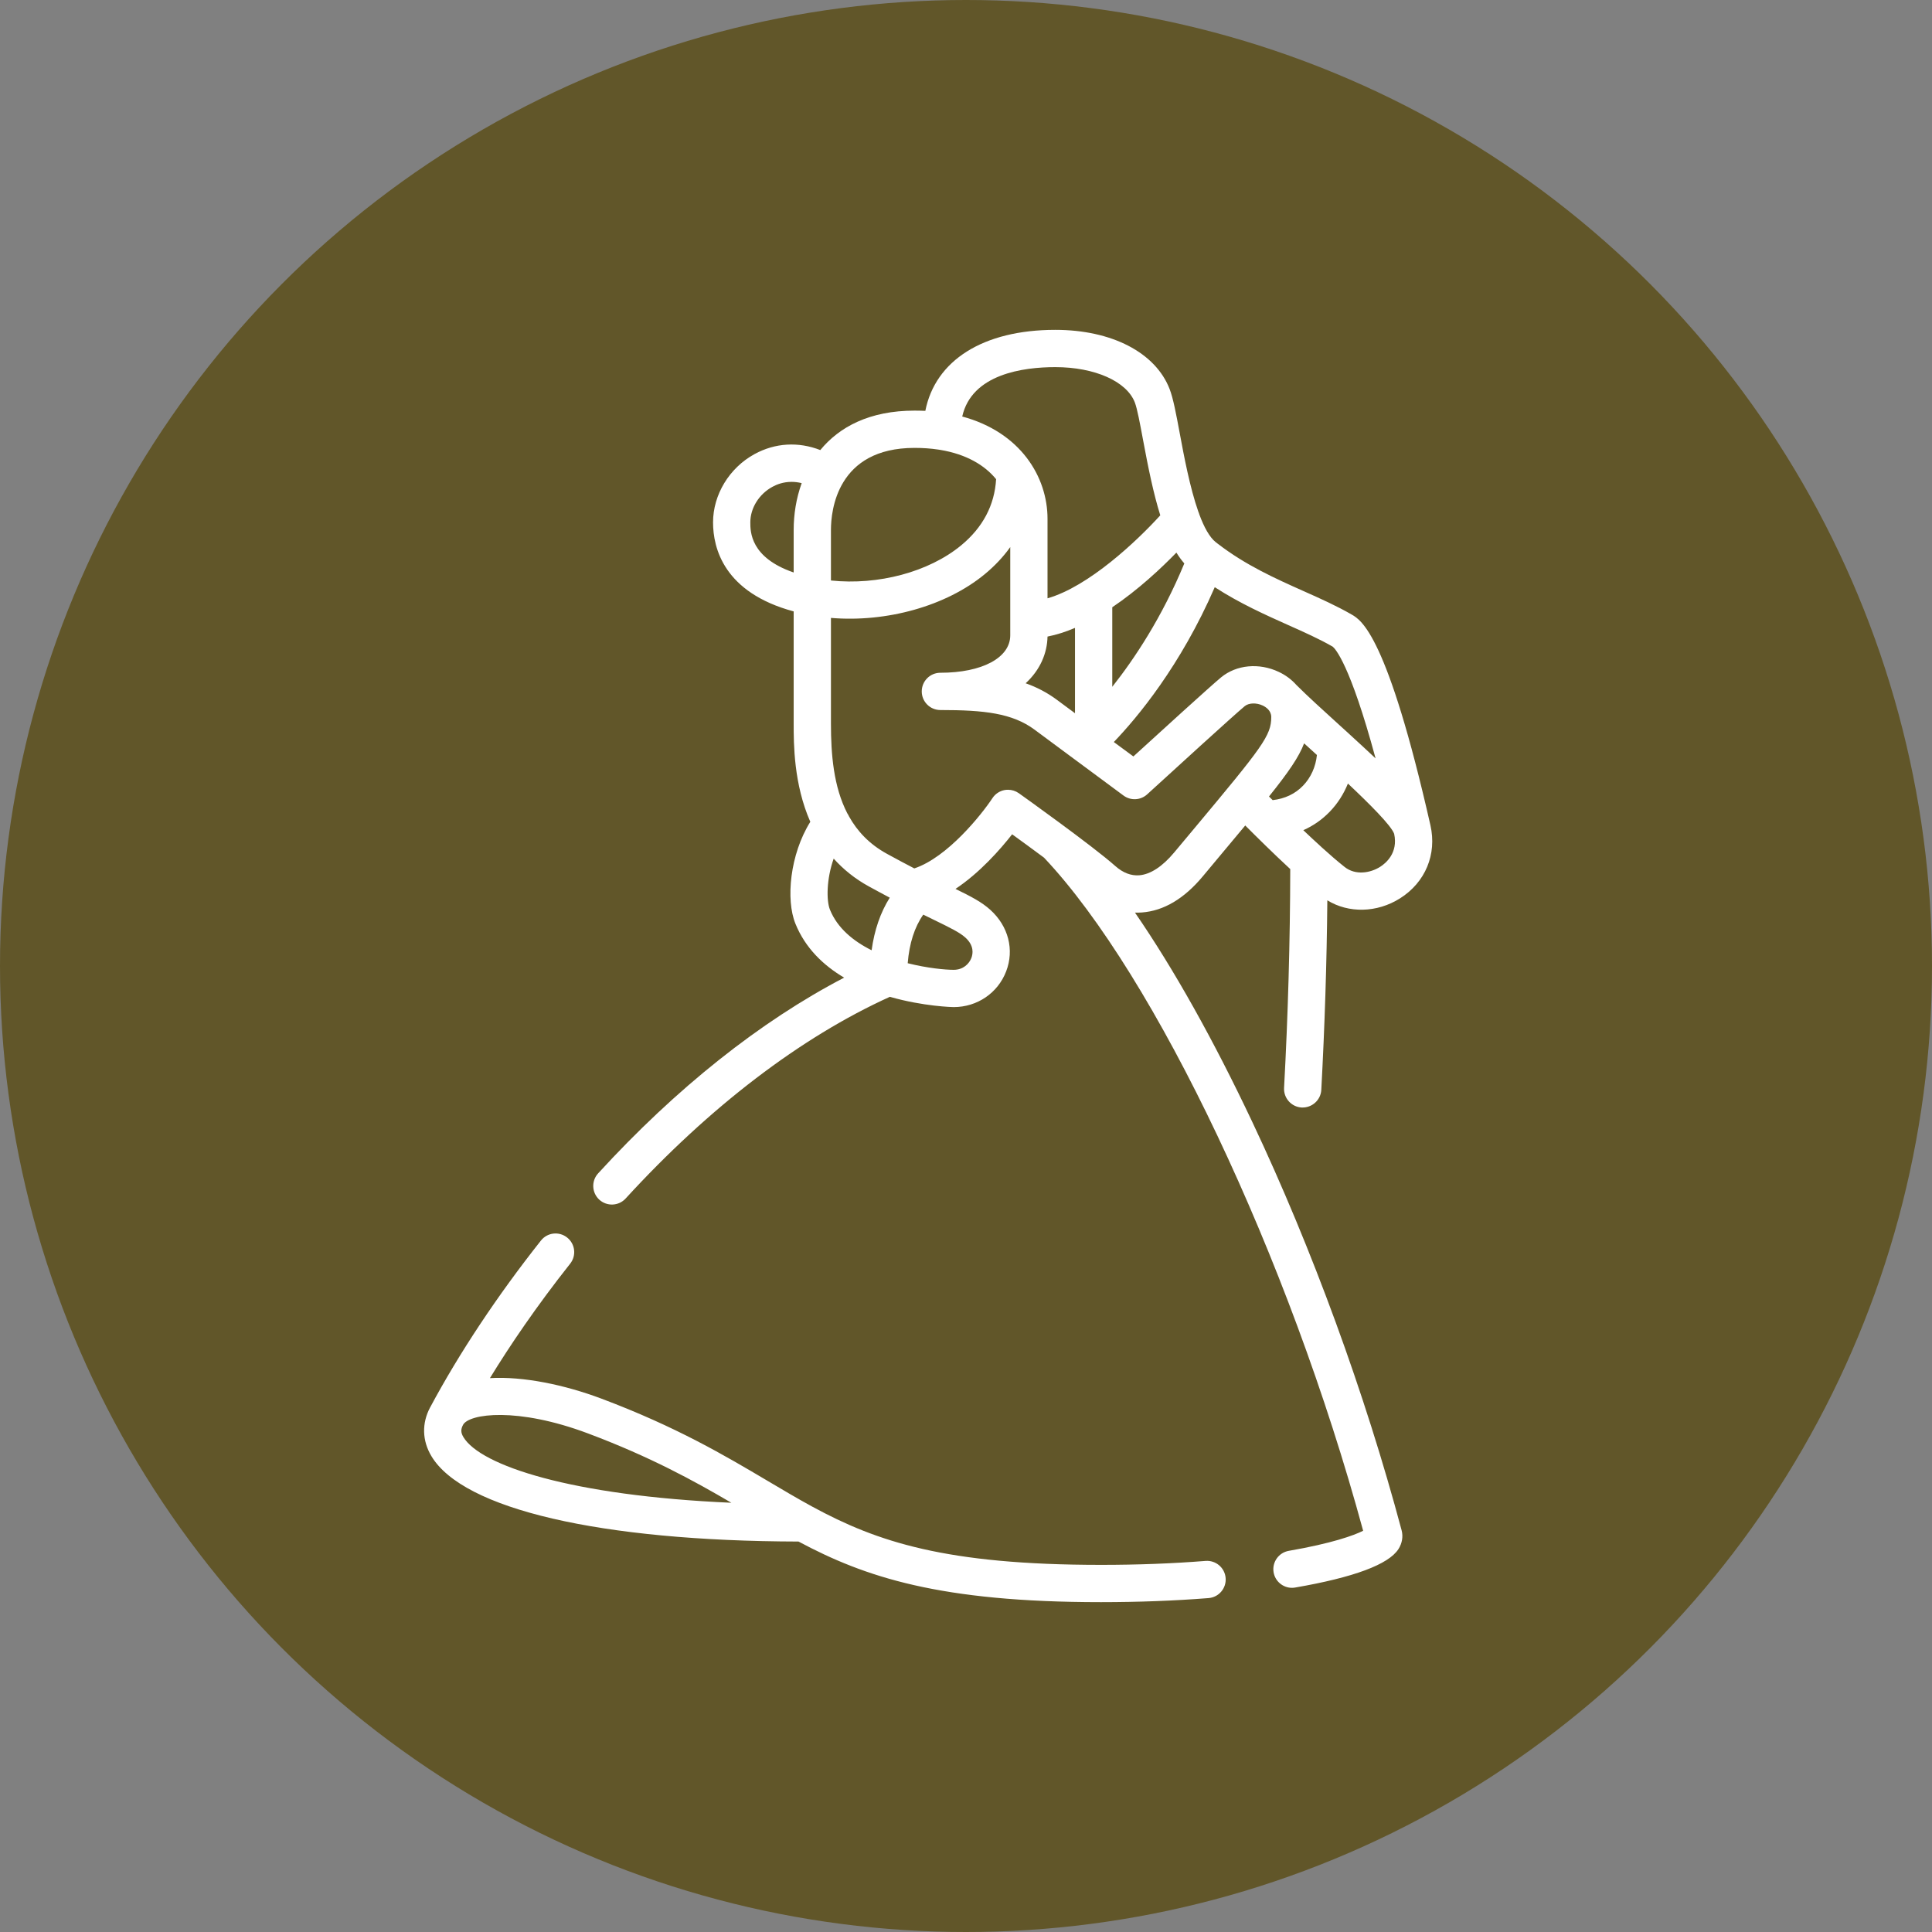
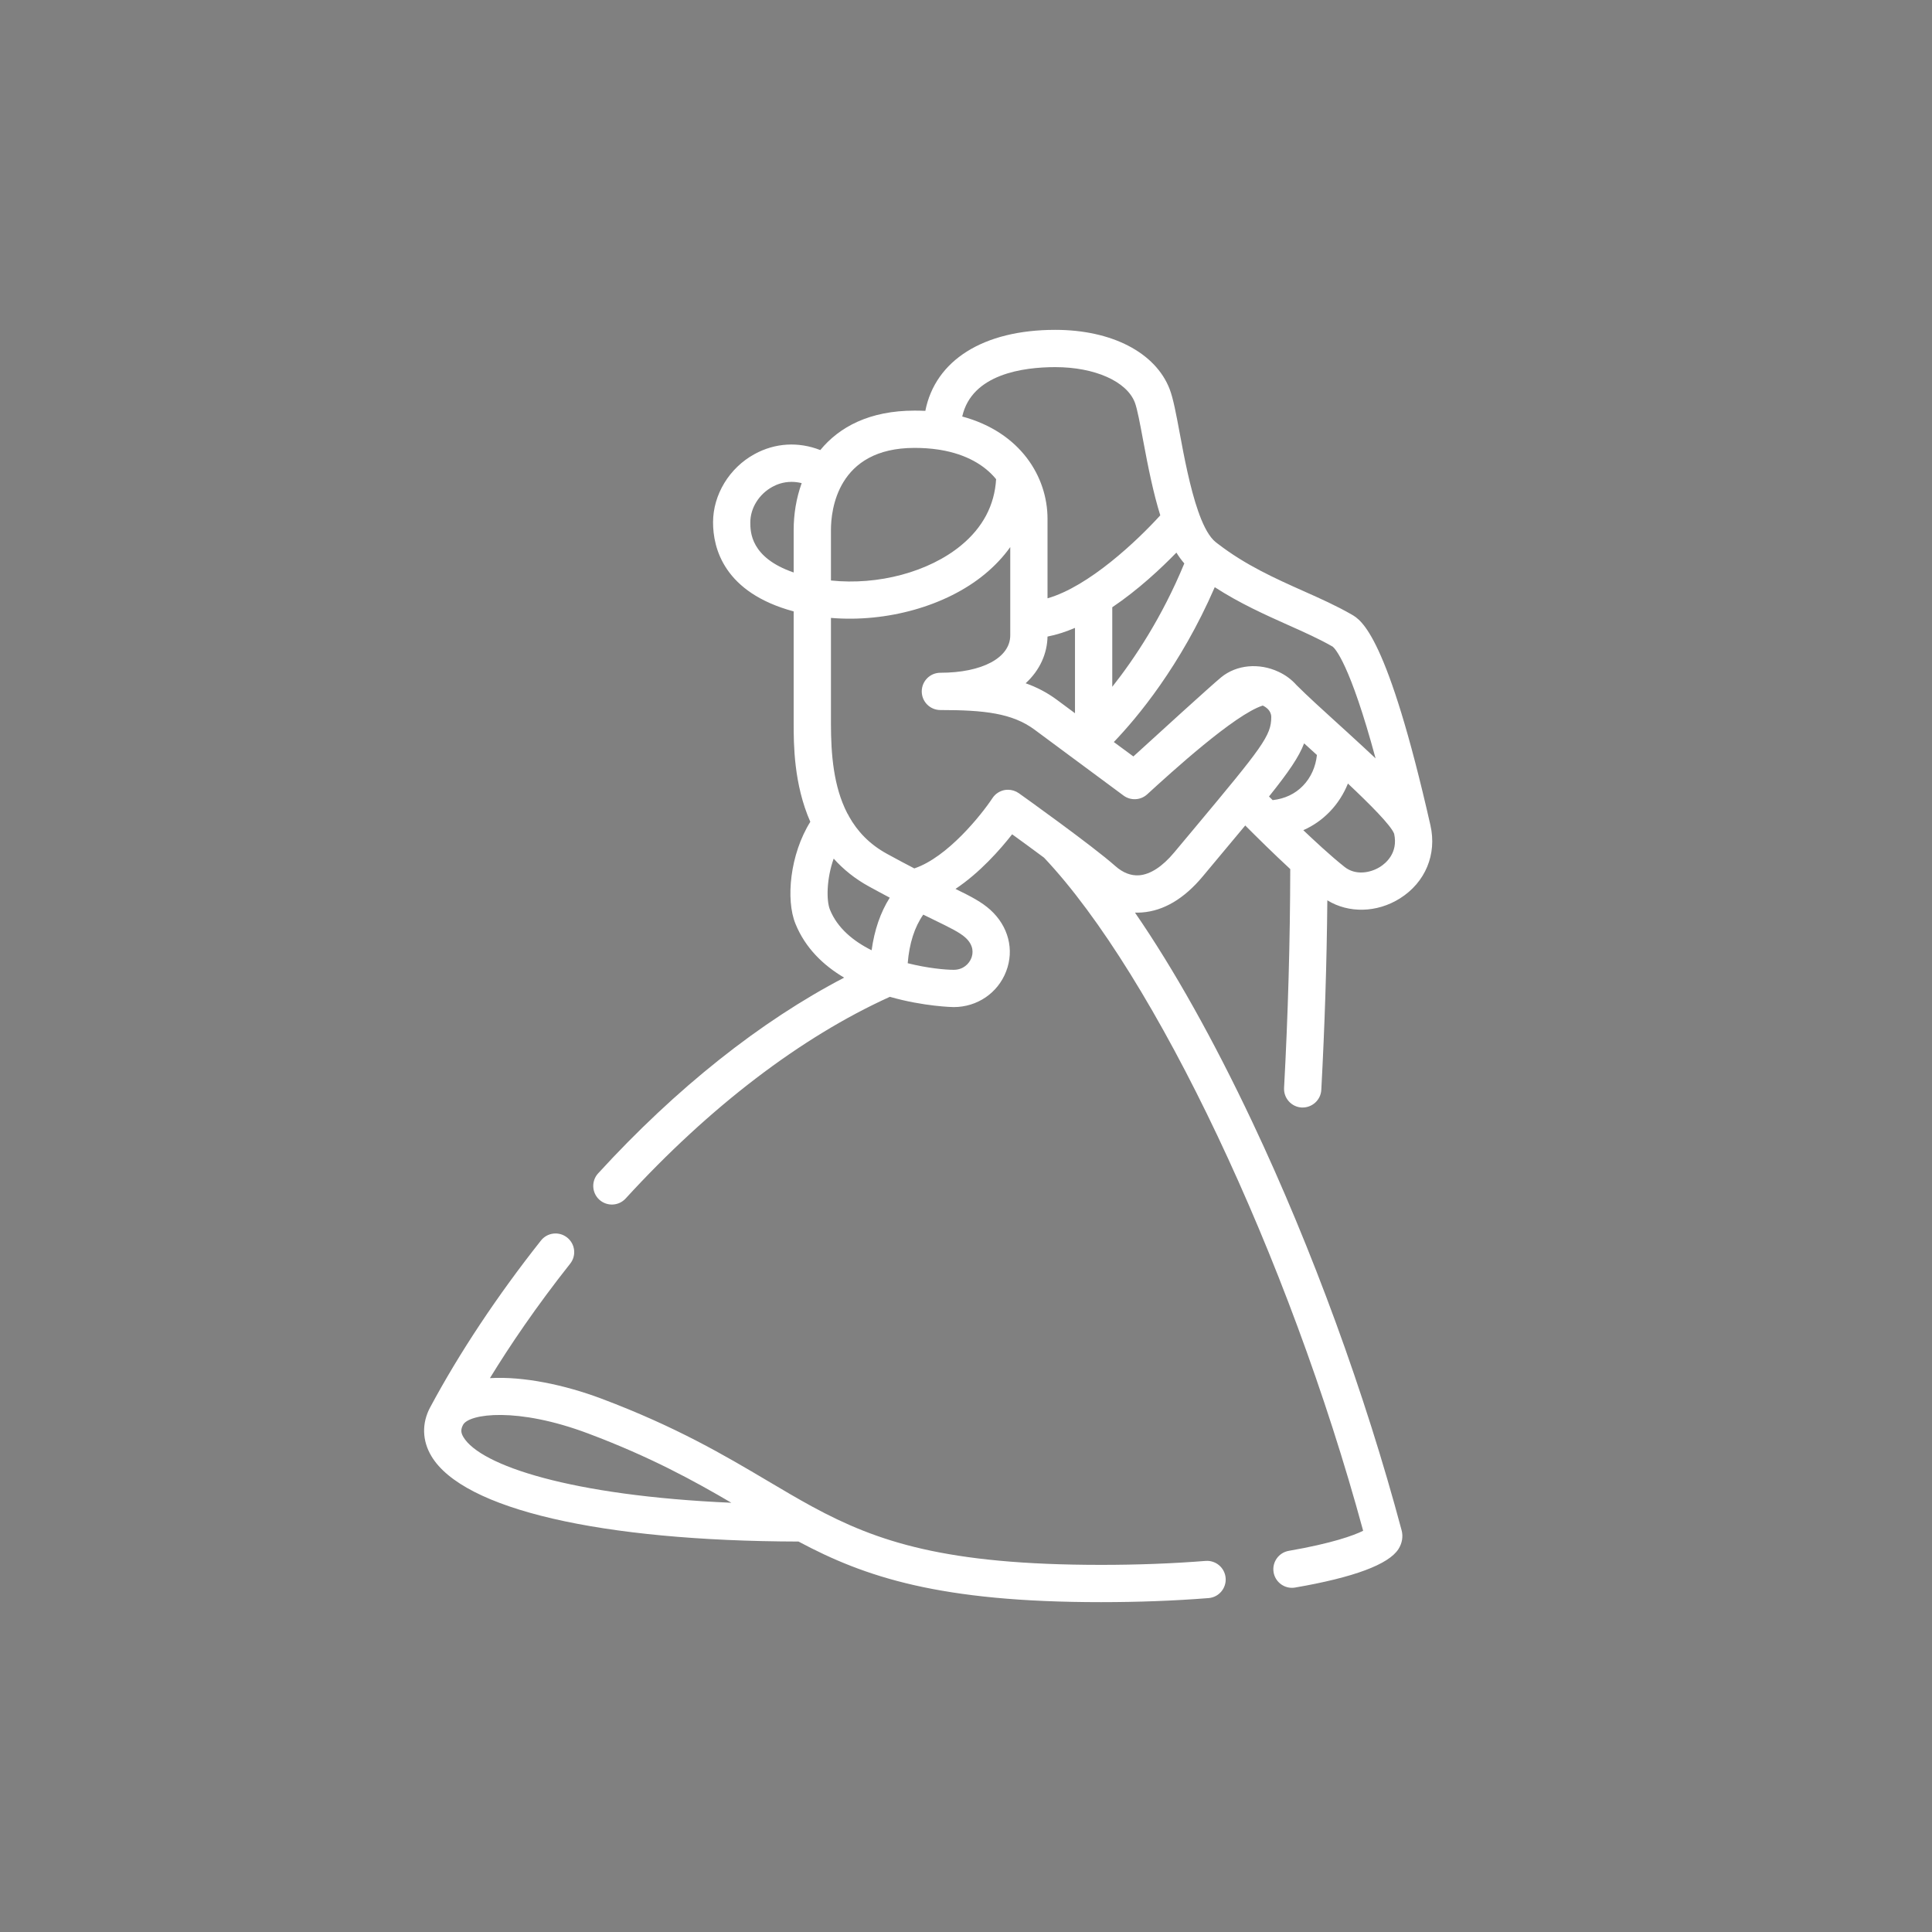
<svg xmlns="http://www.w3.org/2000/svg" width="41" height="41" viewBox="0 0 41 41" fill="none">
  <rect x="0" y="0" width="41" height="41" fill="#808080" stroke="none" />
-   <circle cx="20.5" cy="20.5" r="20.5" fill="#615629" />
-   <path d="M23.366 34C19.94 34 18.354 33.467 16.946 32.714C12.738 32.704 9.83 32.028 9.156 30.903C8.958 30.573 8.948 30.204 9.129 29.865C9.129 29.865 9.13 29.864 9.13 29.864C9.746 28.712 10.559 27.489 11.48 26.326C11.615 26.155 11.864 26.126 12.035 26.262C12.207 26.397 12.236 26.646 12.1 26.817C11.376 27.732 10.815 28.563 10.397 29.246C11.107 29.205 11.982 29.388 12.76 29.68C14.354 30.279 15.386 30.891 16.296 31.43C16.615 31.619 16.917 31.798 17.223 31.965C17.231 31.969 17.239 31.973 17.247 31.978C18.609 32.716 20.06 33.209 23.366 33.209C24.136 33.209 24.882 33.181 25.585 33.125C25.803 33.109 25.993 33.271 26.01 33.489C26.027 33.706 25.865 33.897 25.647 33.914C24.924 33.971 24.156 34 23.366 34ZM9.827 30.237C9.776 30.333 9.778 30.403 9.834 30.497C10.195 31.099 12.11 31.742 15.521 31.891C14.726 31.425 13.8 30.916 12.482 30.421C10.978 29.855 9.954 30 9.827 30.237C9.827 30.237 9.827 30.237 9.827 30.237ZM27.417 33.696C27.229 33.696 27.061 33.56 27.028 33.368C26.991 33.153 27.135 32.948 27.351 32.911C28.263 32.753 28.733 32.584 28.928 32.485C27.35 26.679 24.521 20.705 22.156 18.201C21.907 18.016 21.663 17.838 21.479 17.705C21.226 18.028 20.796 18.518 20.277 18.864C20.615 19.029 20.833 19.143 21.016 19.308C21.4 19.655 21.529 20.155 21.352 20.614C21.175 21.074 20.738 21.372 20.238 21.372C20.225 21.372 19.603 21.36 18.884 21.154C16.996 22.01 15.06 23.487 13.277 25.434C13.13 25.595 12.88 25.606 12.718 25.459C12.557 25.311 12.546 25.061 12.694 24.9C14.348 23.093 16.138 21.672 17.914 20.747C17.476 20.488 17.09 20.121 16.88 19.602C16.673 19.093 16.763 18.133 17.196 17.44C16.843 16.638 16.843 15.785 16.843 15.358V12.975C15.363 12.576 15.132 11.634 15.132 11.085C15.132 10.498 15.477 9.929 16.012 9.637C16.45 9.397 16.943 9.37 17.408 9.551C17.812 9.059 18.455 8.714 19.408 8.714C19.486 8.714 19.562 8.716 19.637 8.719C19.848 7.648 20.865 7 22.395 7C23.592 7 24.521 7.481 24.821 8.256C24.898 8.456 24.959 8.782 25.036 9.195C25.124 9.67 25.251 10.349 25.431 10.86C25.44 10.88 25.447 10.9 25.453 10.921C25.552 11.187 25.667 11.4 25.799 11.505C25.811 11.514 25.823 11.524 25.835 11.533C25.84 11.537 25.845 11.54 25.85 11.544C26.438 11.996 27.059 12.274 27.661 12.543C28.023 12.704 28.364 12.857 28.682 13.04C28.89 13.159 29.441 13.477 30.356 17.514C30.496 18.131 30.248 18.726 29.71 19.065C29.221 19.373 28.62 19.384 28.168 19.106C28.156 20.44 28.112 21.79 28.04 23.129C28.028 23.347 27.841 23.513 27.623 23.503C27.405 23.491 27.238 23.304 27.25 23.086C27.334 21.538 27.378 19.977 27.381 18.443C27.025 18.114 26.67 17.763 26.426 17.518C26.283 17.69 26.125 17.879 25.951 18.087C25.819 18.246 25.676 18.416 25.523 18.6C25.129 19.072 24.696 19.329 24.234 19.364C24.185 19.367 24.135 19.369 24.086 19.367C24.91 20.564 25.753 22.068 26.58 23.819C27.845 26.497 28.969 29.571 29.744 32.474C29.78 32.608 29.756 32.75 29.677 32.874C29.468 33.2 28.731 33.475 27.485 33.69C27.462 33.694 27.44 33.696 27.417 33.696ZM19.263 20.441C19.684 20.547 20.062 20.581 20.238 20.581C20.444 20.581 20.567 20.451 20.614 20.33C20.648 20.241 20.677 20.068 20.485 19.895C20.365 19.787 20.169 19.691 19.812 19.517C19.744 19.484 19.672 19.449 19.593 19.41C19.408 19.674 19.297 20.02 19.263 20.441ZM17.692 18.221C17.538 18.653 17.535 19.114 17.613 19.305C17.771 19.696 18.11 19.973 18.497 20.166C18.556 19.735 18.685 19.363 18.882 19.05C18.747 18.978 18.6 18.9 18.442 18.813C18.138 18.647 17.892 18.444 17.692 18.221ZM21.392 16.76C21.473 16.76 21.553 16.785 21.621 16.833C21.685 16.878 23.185 17.949 23.67 18.38C23.831 18.522 24.001 18.588 24.175 18.575C24.412 18.557 24.668 18.39 24.916 18.093C25.069 17.909 25.212 17.738 25.345 17.58C26.793 15.847 26.978 15.611 26.978 15.217C26.978 15.079 26.865 15.005 26.798 14.973C26.663 14.909 26.502 14.915 26.416 14.985C26.202 15.161 24.849 16.396 24.345 16.857C24.205 16.985 23.995 16.995 23.843 16.883C23.843 16.883 23.327 16.501 22.799 16.11C22.794 16.107 22.79 16.103 22.785 16.1C22.48 15.873 22.171 15.645 21.957 15.486C21.484 15.135 20.889 15.068 19.956 15.068C19.738 15.068 19.561 14.891 19.561 14.673C19.561 14.454 19.738 14.277 19.956 14.277C20.843 14.277 21.439 13.958 21.439 13.483V11.61C21.291 11.818 21.11 12.01 20.898 12.185C20.077 12.863 18.814 13.212 17.634 13.113V15.358C17.634 16.007 17.689 16.695 17.981 17.26C17.995 17.28 18.007 17.302 18.017 17.325C18.194 17.642 18.451 17.916 18.822 18.119C19.037 18.237 19.229 18.339 19.403 18.429C20.108 18.194 20.831 17.286 21.061 16.938C21.12 16.848 21.213 16.786 21.319 16.766C21.343 16.762 21.367 16.76 21.392 16.76ZM28.047 17.98C28.22 18.137 28.388 18.282 28.536 18.399C28.765 18.58 29.078 18.528 29.288 18.396C29.408 18.32 29.675 18.101 29.586 17.694C29.521 17.517 29.068 17.064 28.605 16.628C28.516 16.849 28.386 17.053 28.221 17.224C28.058 17.393 27.869 17.525 27.658 17.618C27.784 17.737 27.912 17.857 28.038 17.971C28.041 17.974 28.044 17.977 28.047 17.98ZM29.584 17.689C29.585 17.689 29.585 17.689 29.585 17.689C29.585 17.689 29.585 17.689 29.585 17.689C29.585 17.689 29.585 17.689 29.584 17.689ZM26.93 16.903C26.955 16.927 26.98 16.953 27.008 16.98C27.265 16.951 27.486 16.847 27.652 16.674C27.819 16.502 27.922 16.27 27.947 16.022C27.927 16.004 27.908 15.987 27.89 15.97C27.817 15.904 27.746 15.839 27.675 15.775C27.567 16.061 27.348 16.381 26.93 16.903ZM28.622 15.567C28.832 15.759 29.022 15.934 29.192 16.094C28.649 14.086 28.332 13.762 28.282 13.723C28.001 13.561 27.679 13.417 27.338 13.265C26.85 13.046 26.312 12.806 25.779 12.461C25.054 14.13 24.134 15.229 23.637 15.747C23.794 15.863 23.938 15.969 24.052 16.053C24.558 15.591 25.698 14.552 25.914 14.374C26.239 14.107 26.719 14.061 27.136 14.258C27.286 14.328 27.412 14.424 27.512 14.537C27.745 14.77 28.074 15.069 28.422 15.385C28.485 15.442 28.546 15.497 28.605 15.551C28.61 15.556 28.616 15.561 28.622 15.567ZM21.766 14.5C21.998 14.582 22.22 14.696 22.429 14.851C22.537 14.931 22.669 15.029 22.813 15.136V13.325C22.62 13.407 22.425 13.471 22.23 13.509C22.223 13.864 22.073 14.218 21.766 14.5ZM23.604 12.887V14.575C24.073 13.982 24.659 13.104 25.133 11.957C25.073 11.888 25.017 11.811 24.965 11.727C24.64 12.061 24.155 12.516 23.604 12.887ZM20.42 8.839C21.657 9.173 22.23 10.119 22.23 11.01V12.697C23.105 12.447 24.128 11.481 24.623 10.936C24.478 10.473 24.367 9.926 24.258 9.34C24.194 8.997 24.134 8.673 24.083 8.541C23.91 8.092 23.231 7.791 22.395 7.791C21.717 7.791 20.623 7.936 20.42 8.839ZM17.634 12.319C18.634 12.424 19.709 12.14 20.395 11.575C20.857 11.194 21.106 10.722 21.139 10.169C20.897 9.872 20.507 9.639 19.952 9.547C19.936 9.546 19.921 9.543 19.906 9.54C19.753 9.517 19.587 9.505 19.408 9.505C17.762 9.505 17.634 10.837 17.634 11.245L17.634 12.319ZM16.798 10.226C16.622 10.226 16.482 10.281 16.392 10.331C16.107 10.486 15.923 10.783 15.923 11.085C15.923 11.283 15.923 11.833 16.843 12.149V11.245C16.843 10.918 16.896 10.576 17.013 10.253C16.937 10.234 16.865 10.226 16.798 10.226Z" fill="white" />
+   <path d="M23.366 34C19.94 34 18.354 33.467 16.946 32.714C12.738 32.704 9.83 32.028 9.156 30.903C8.958 30.573 8.948 30.204 9.129 29.865C9.129 29.865 9.13 29.864 9.13 29.864C9.746 28.712 10.559 27.489 11.48 26.326C11.615 26.155 11.864 26.126 12.035 26.262C12.207 26.397 12.236 26.646 12.1 26.817C11.376 27.732 10.815 28.563 10.397 29.246C11.107 29.205 11.982 29.388 12.76 29.68C14.354 30.279 15.386 30.891 16.296 31.43C16.615 31.619 16.917 31.798 17.223 31.965C17.231 31.969 17.239 31.973 17.247 31.978C18.609 32.716 20.06 33.209 23.366 33.209C24.136 33.209 24.882 33.181 25.585 33.125C25.803 33.109 25.993 33.271 26.01 33.489C26.027 33.706 25.865 33.897 25.647 33.914C24.924 33.971 24.156 34 23.366 34ZM9.827 30.237C9.776 30.333 9.778 30.403 9.834 30.497C10.195 31.099 12.11 31.742 15.521 31.891C14.726 31.425 13.8 30.916 12.482 30.421C10.978 29.855 9.954 30 9.827 30.237C9.827 30.237 9.827 30.237 9.827 30.237ZM27.417 33.696C27.229 33.696 27.061 33.56 27.028 33.368C26.991 33.153 27.135 32.948 27.351 32.911C28.263 32.753 28.733 32.584 28.928 32.485C27.35 26.679 24.521 20.705 22.156 18.201C21.907 18.016 21.663 17.838 21.479 17.705C21.226 18.028 20.796 18.518 20.277 18.864C20.615 19.029 20.833 19.143 21.016 19.308C21.4 19.655 21.529 20.155 21.352 20.614C21.175 21.074 20.738 21.372 20.238 21.372C20.225 21.372 19.603 21.36 18.884 21.154C16.996 22.01 15.06 23.487 13.277 25.434C13.13 25.595 12.88 25.606 12.718 25.459C12.557 25.311 12.546 25.061 12.694 24.9C14.348 23.093 16.138 21.672 17.914 20.747C17.476 20.488 17.09 20.121 16.88 19.602C16.673 19.093 16.763 18.133 17.196 17.44C16.843 16.638 16.843 15.785 16.843 15.358V12.975C15.363 12.576 15.132 11.634 15.132 11.085C15.132 10.498 15.477 9.929 16.012 9.637C16.45 9.397 16.943 9.37 17.408 9.551C17.812 9.059 18.455 8.714 19.408 8.714C19.486 8.714 19.562 8.716 19.637 8.719C19.848 7.648 20.865 7 22.395 7C23.592 7 24.521 7.481 24.821 8.256C24.898 8.456 24.959 8.782 25.036 9.195C25.124 9.67 25.251 10.349 25.431 10.86C25.44 10.88 25.447 10.9 25.453 10.921C25.552 11.187 25.667 11.4 25.799 11.505C25.811 11.514 25.823 11.524 25.835 11.533C25.84 11.537 25.845 11.54 25.85 11.544C26.438 11.996 27.059 12.274 27.661 12.543C28.023 12.704 28.364 12.857 28.682 13.04C28.89 13.159 29.441 13.477 30.356 17.514C30.496 18.131 30.248 18.726 29.71 19.065C29.221 19.373 28.62 19.384 28.168 19.106C28.156 20.44 28.112 21.79 28.04 23.129C28.028 23.347 27.841 23.513 27.623 23.503C27.405 23.491 27.238 23.304 27.25 23.086C27.334 21.538 27.378 19.977 27.381 18.443C27.025 18.114 26.67 17.763 26.426 17.518C26.283 17.69 26.125 17.879 25.951 18.087C25.819 18.246 25.676 18.416 25.523 18.6C25.129 19.072 24.696 19.329 24.234 19.364C24.185 19.367 24.135 19.369 24.086 19.367C24.91 20.564 25.753 22.068 26.58 23.819C27.845 26.497 28.969 29.571 29.744 32.474C29.78 32.608 29.756 32.75 29.677 32.874C29.468 33.2 28.731 33.475 27.485 33.69C27.462 33.694 27.44 33.696 27.417 33.696ZM19.263 20.441C19.684 20.547 20.062 20.581 20.238 20.581C20.444 20.581 20.567 20.451 20.614 20.33C20.648 20.241 20.677 20.068 20.485 19.895C20.365 19.787 20.169 19.691 19.812 19.517C19.744 19.484 19.672 19.449 19.593 19.41C19.408 19.674 19.297 20.02 19.263 20.441ZM17.692 18.221C17.538 18.653 17.535 19.114 17.613 19.305C17.771 19.696 18.11 19.973 18.497 20.166C18.556 19.735 18.685 19.363 18.882 19.05C18.747 18.978 18.6 18.9 18.442 18.813C18.138 18.647 17.892 18.444 17.692 18.221ZM21.392 16.76C21.473 16.76 21.553 16.785 21.621 16.833C21.685 16.878 23.185 17.949 23.67 18.38C23.831 18.522 24.001 18.588 24.175 18.575C24.412 18.557 24.668 18.39 24.916 18.093C25.069 17.909 25.212 17.738 25.345 17.58C26.793 15.847 26.978 15.611 26.978 15.217C26.978 15.079 26.865 15.005 26.798 14.973C26.202 15.161 24.849 16.396 24.345 16.857C24.205 16.985 23.995 16.995 23.843 16.883C23.843 16.883 23.327 16.501 22.799 16.11C22.794 16.107 22.79 16.103 22.785 16.1C22.48 15.873 22.171 15.645 21.957 15.486C21.484 15.135 20.889 15.068 19.956 15.068C19.738 15.068 19.561 14.891 19.561 14.673C19.561 14.454 19.738 14.277 19.956 14.277C20.843 14.277 21.439 13.958 21.439 13.483V11.61C21.291 11.818 21.11 12.01 20.898 12.185C20.077 12.863 18.814 13.212 17.634 13.113V15.358C17.634 16.007 17.689 16.695 17.981 17.26C17.995 17.28 18.007 17.302 18.017 17.325C18.194 17.642 18.451 17.916 18.822 18.119C19.037 18.237 19.229 18.339 19.403 18.429C20.108 18.194 20.831 17.286 21.061 16.938C21.12 16.848 21.213 16.786 21.319 16.766C21.343 16.762 21.367 16.76 21.392 16.76ZM28.047 17.98C28.22 18.137 28.388 18.282 28.536 18.399C28.765 18.58 29.078 18.528 29.288 18.396C29.408 18.32 29.675 18.101 29.586 17.694C29.521 17.517 29.068 17.064 28.605 16.628C28.516 16.849 28.386 17.053 28.221 17.224C28.058 17.393 27.869 17.525 27.658 17.618C27.784 17.737 27.912 17.857 28.038 17.971C28.041 17.974 28.044 17.977 28.047 17.98ZM29.584 17.689C29.585 17.689 29.585 17.689 29.585 17.689C29.585 17.689 29.585 17.689 29.585 17.689C29.585 17.689 29.585 17.689 29.584 17.689ZM26.93 16.903C26.955 16.927 26.98 16.953 27.008 16.98C27.265 16.951 27.486 16.847 27.652 16.674C27.819 16.502 27.922 16.27 27.947 16.022C27.927 16.004 27.908 15.987 27.89 15.97C27.817 15.904 27.746 15.839 27.675 15.775C27.567 16.061 27.348 16.381 26.93 16.903ZM28.622 15.567C28.832 15.759 29.022 15.934 29.192 16.094C28.649 14.086 28.332 13.762 28.282 13.723C28.001 13.561 27.679 13.417 27.338 13.265C26.85 13.046 26.312 12.806 25.779 12.461C25.054 14.13 24.134 15.229 23.637 15.747C23.794 15.863 23.938 15.969 24.052 16.053C24.558 15.591 25.698 14.552 25.914 14.374C26.239 14.107 26.719 14.061 27.136 14.258C27.286 14.328 27.412 14.424 27.512 14.537C27.745 14.77 28.074 15.069 28.422 15.385C28.485 15.442 28.546 15.497 28.605 15.551C28.61 15.556 28.616 15.561 28.622 15.567ZM21.766 14.5C21.998 14.582 22.22 14.696 22.429 14.851C22.537 14.931 22.669 15.029 22.813 15.136V13.325C22.62 13.407 22.425 13.471 22.23 13.509C22.223 13.864 22.073 14.218 21.766 14.5ZM23.604 12.887V14.575C24.073 13.982 24.659 13.104 25.133 11.957C25.073 11.888 25.017 11.811 24.965 11.727C24.64 12.061 24.155 12.516 23.604 12.887ZM20.42 8.839C21.657 9.173 22.23 10.119 22.23 11.01V12.697C23.105 12.447 24.128 11.481 24.623 10.936C24.478 10.473 24.367 9.926 24.258 9.34C24.194 8.997 24.134 8.673 24.083 8.541C23.91 8.092 23.231 7.791 22.395 7.791C21.717 7.791 20.623 7.936 20.42 8.839ZM17.634 12.319C18.634 12.424 19.709 12.14 20.395 11.575C20.857 11.194 21.106 10.722 21.139 10.169C20.897 9.872 20.507 9.639 19.952 9.547C19.936 9.546 19.921 9.543 19.906 9.54C19.753 9.517 19.587 9.505 19.408 9.505C17.762 9.505 17.634 10.837 17.634 11.245L17.634 12.319ZM16.798 10.226C16.622 10.226 16.482 10.281 16.392 10.331C16.107 10.486 15.923 10.783 15.923 11.085C15.923 11.283 15.923 11.833 16.843 12.149V11.245C16.843 10.918 16.896 10.576 17.013 10.253C16.937 10.234 16.865 10.226 16.798 10.226Z" fill="white" />
</svg>